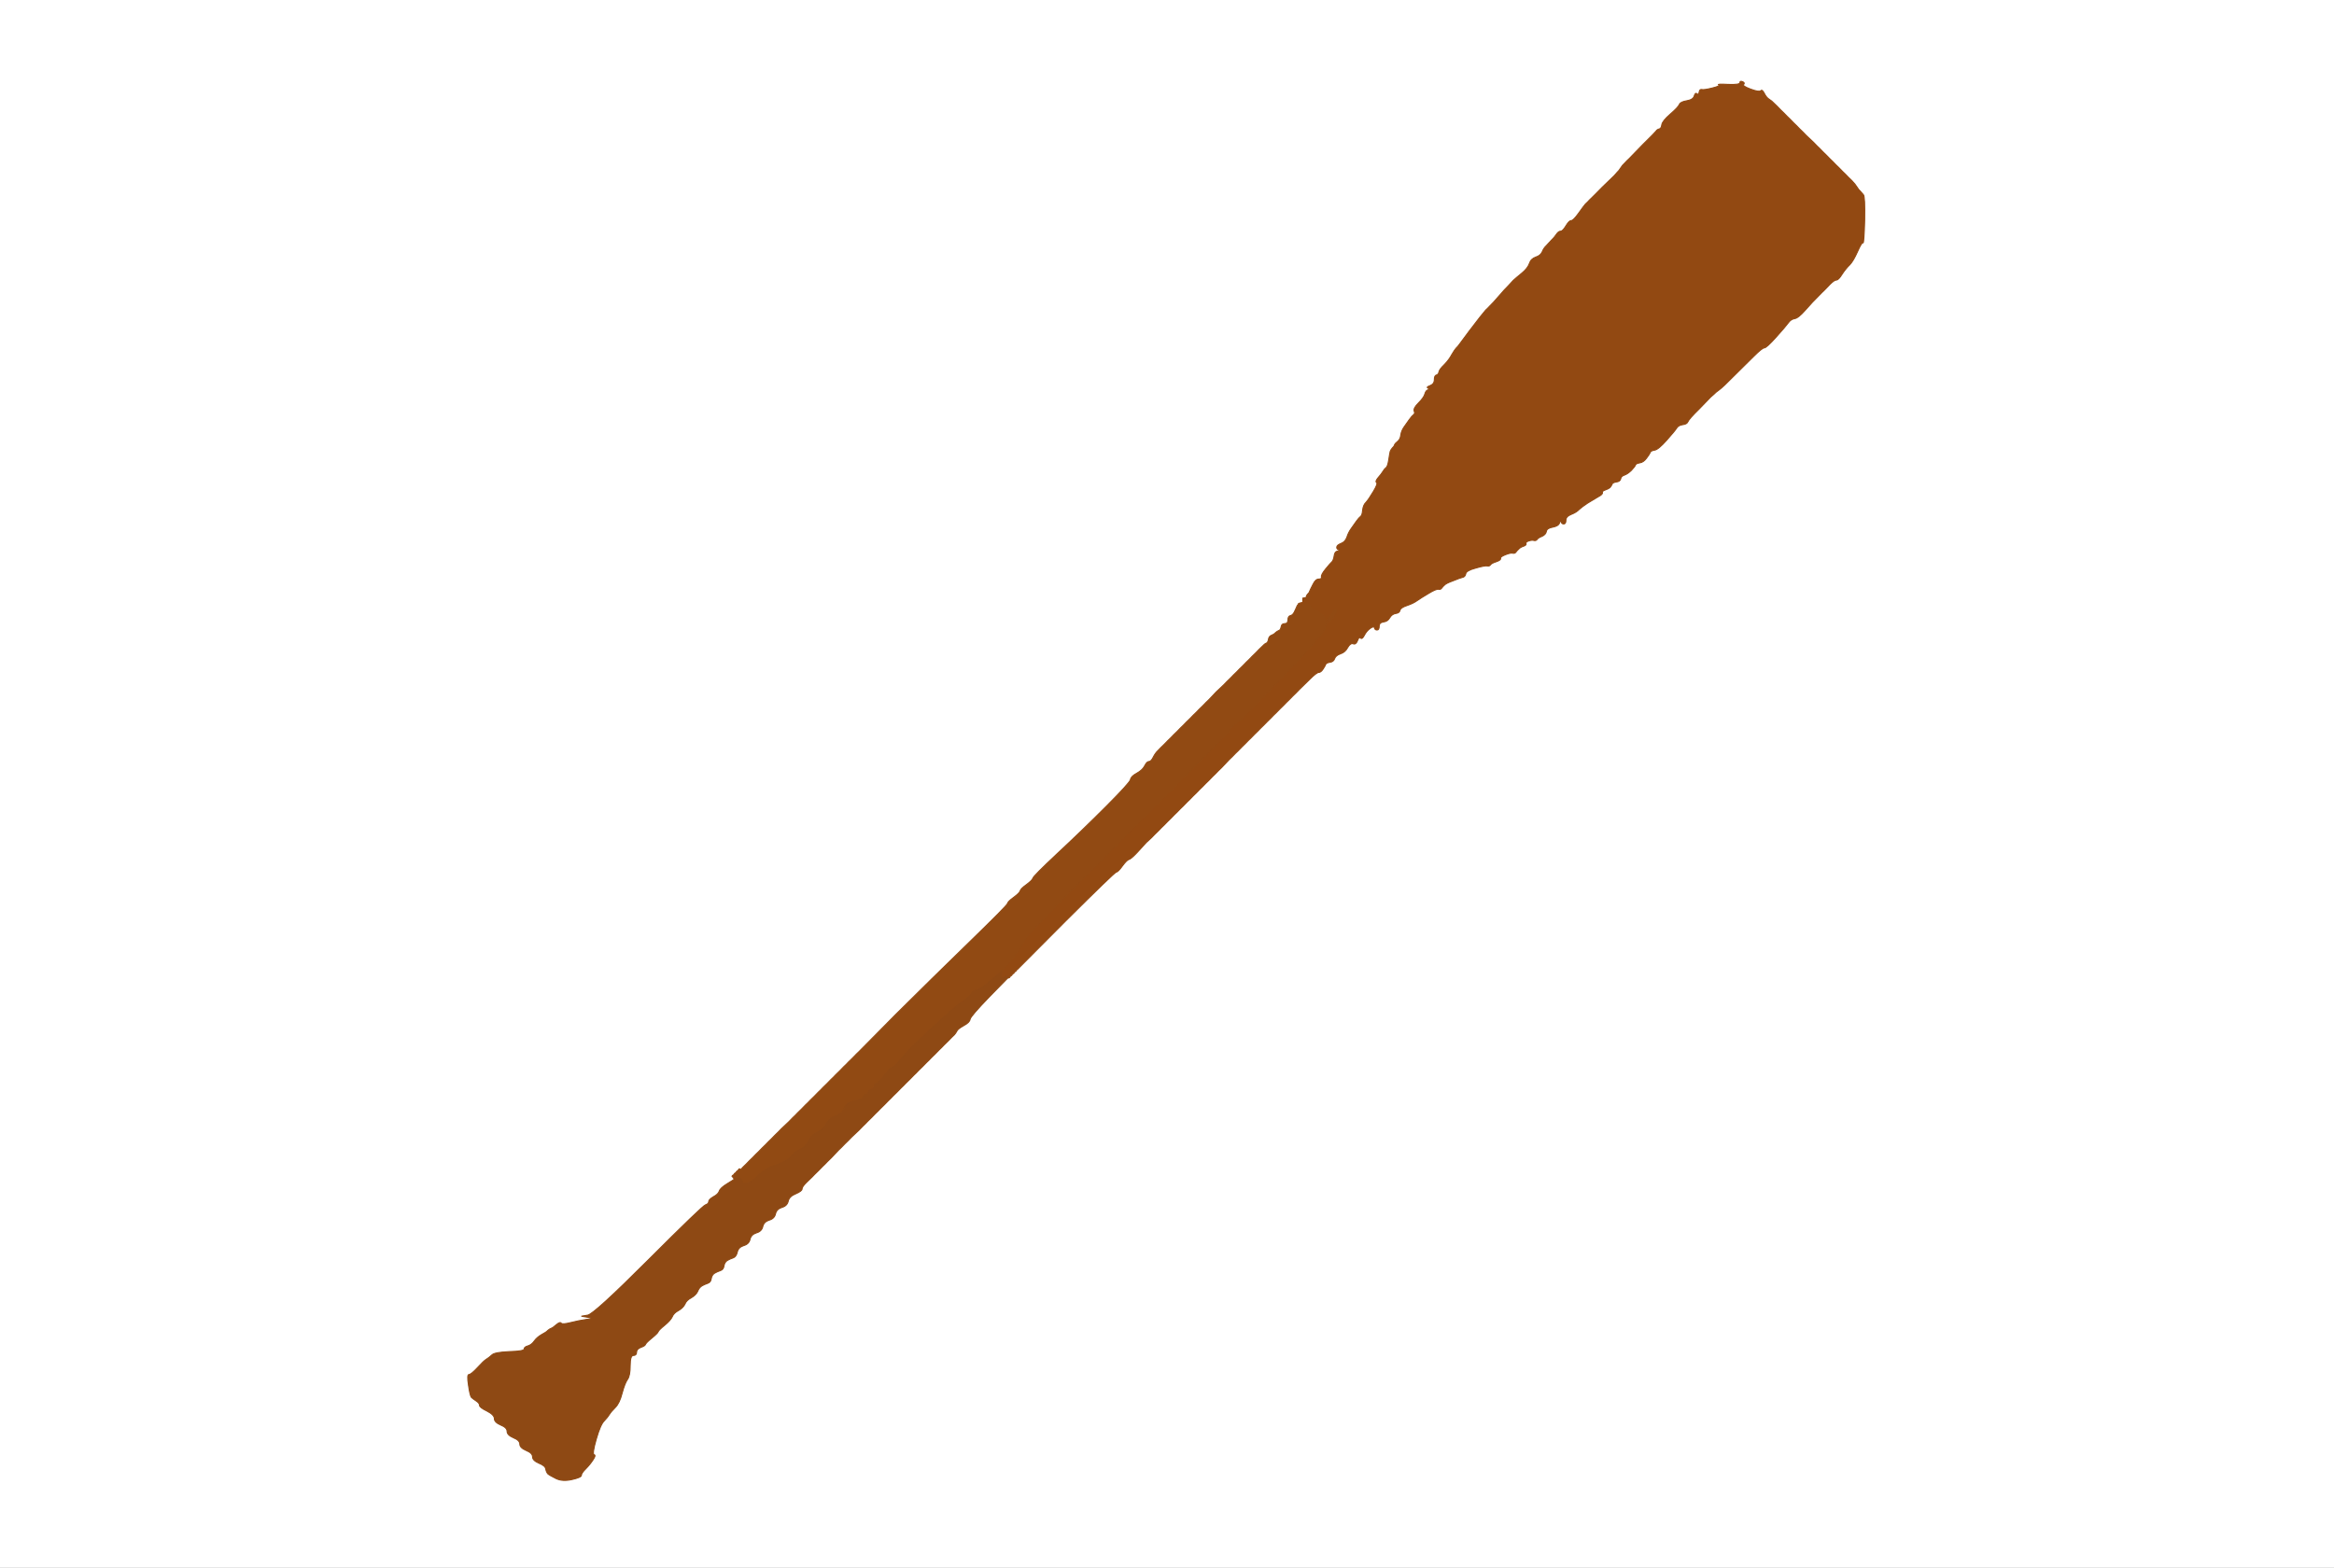
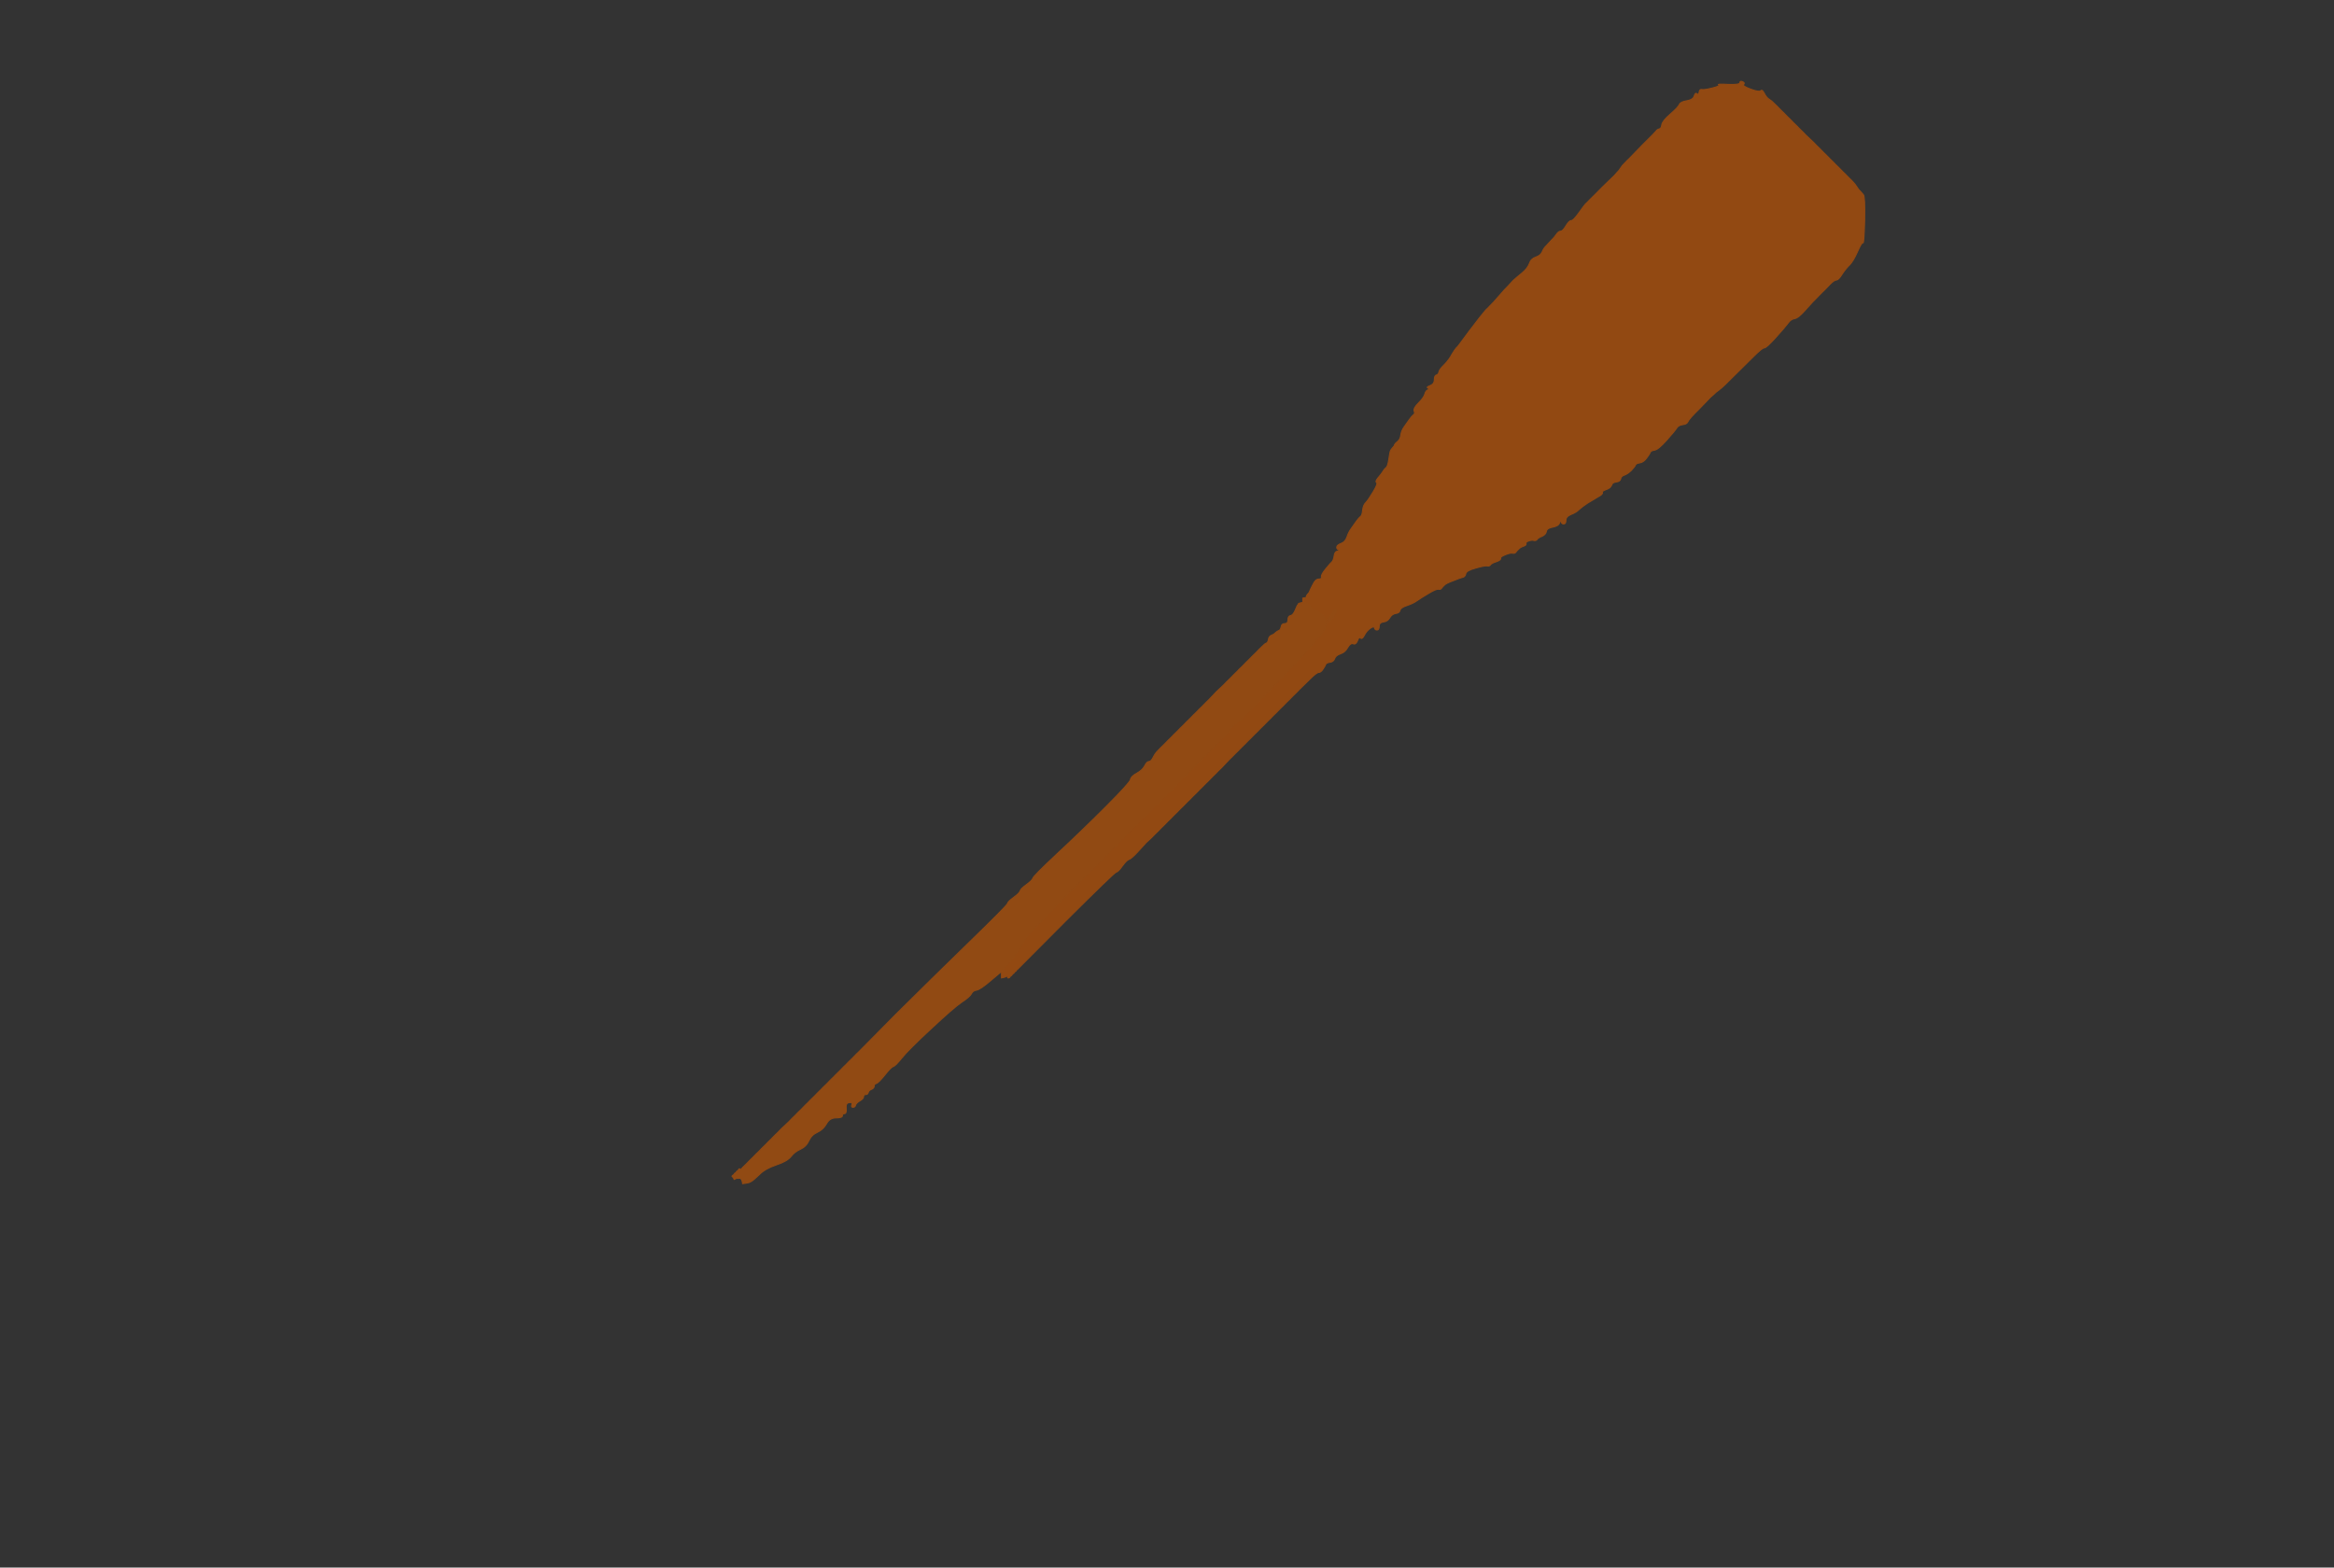
<svg xmlns="http://www.w3.org/2000/svg" width="1100" height="739">
  <rect width="100%" height="100%" fill="#333333" stroke="none" />
-   <path style="opacity:1;fill:#FFFFFF;fill-rule:evenodd;stroke:#FFFFFF;stroke-width:0.5px;stroke-linecap:butt;stroke-linejoin:miter;stroke-opacity:1;" d="M 0.0 369.5 L 0.0 0.0 L 550.0 0.0 L 1100.0 0.0 L 1100.0 369.5 L 1100.0 739.0 L 550.0 739.0 L 0.0 739.0 L 0.0 369.5 z  M 502.2 434.2 L 479.5 457.0 L 479.2 457.2 L 479.0 457.5 L 478.8 457.8 L 478.5 458.0 L 478.2 458.2 L 478.0 458.5 L 477.8 458.8 L 477.5 459.0 L 477.2 459.2 L 477.0 459.5 L 476.8 459.8 L 476.5 460.0 L 476.2 460.2 L 476.0 460.5 L 475.8 460.8 L 475.5 461.0 L 475.2 461.0 L 475.0 461.0 L 466.2 470.0 Q 457.5 479.0 457.2 480.5 Q 457.0 482.0 454.2 483.5 Q 451.5 485.0 451.0 486.0 Q 450.5 487.0 449.8 487.8 Q 449.0 488.5 446.8 490.8 Q 444.5 493.0 443.8 493.8 Q 443.0 494.5 440.8 496.8 Q 438.5 499.0 437.8 499.8 Q 437.0 500.5 434.8 502.8 Q 432.5 505.0 431.8 505.8 Q 431.0 506.5 428.8 508.8 Q 426.5 511.0 425.8 511.8 Q 425.0 512.5 422.8 514.8 Q 420.5 517.0 419.8 517.8 Q 419.0 518.5 416.8 520.8 Q 414.5 523.0 413.8 523.8 Q 413.0 524.5 410.8 526.8 Q 408.5 529.0 407.8 529.8 Q 407.0 530.5 404.8 532.8 Q 402.5 535.0 401.2 536.2 Q 400.0 537.5 398.2 539.2 Q 396.5 541.0 395.2 542.2 Q 394.0 543.5 391.8 545.8 Q 389.5 548.0 388.8 548.8 Q 388.0 549.5 385.8 551.8 Q 383.5 554.0 382.8 554.8 Q 382.0 555.5 380.0 557.5 Q 378.0 559.5 378.0 560.5 Q 378.0 561.5 375.0 562.8 Q 372.0 564.0 371.5 566.2 Q 371.0 568.5 368.5 569.2 Q 366.0 570.0 365.5 572.2 Q 365.0 574.5 362.5 575.2 Q 360.0 576.0 359.5 578.2 Q 359.0 580.5 356.5 581.2 Q 354.0 582.0 353.5 584.2 Q 353.0 586.5 350.5 587.2 Q 348.0 588.0 347.5 590.2 Q 347.0 592.5 345.5 593.0 Q 344.0 593.5 342.8 594.2 Q 341.5 595.0 341.2 596.8 Q 341.0 598.5 339.5 599.0 Q 338.0 599.5 336.8 600.2 Q 335.5 601.0 335.2 602.8 Q 335.0 604.5 333.5 605.0 Q 332.0 605.5 330.8 606.2 Q 329.5 607.0 328.8 608.8 Q 328.0 610.5 325.8 611.8 Q 323.5 613.0 322.8 614.8 Q 322.0 616.5 319.8 617.8 Q 317.5 619.0 316.8 620.8 Q 316.0 622.5 313.2 624.8 Q 310.5 627.0 310.2 627.8 Q 310.0 628.5 307.2 630.8 Q 304.5 633.0 304.2 633.8 Q 304.0 634.5 302.0 635.2 Q 300.0 636.0 300.0 637.5 Q 300.0 639.0 298.5 639.0 Q 297.0 639.0 297.0 643.8 Q 297.0 648.5 295.8 650.2 Q 294.5 652.0 293.2 656.8 Q 292.0 661.5 290.0 663.5 Q 288.0 665.5 287.2 666.8 Q 286.5 668.0 284.8 669.8 Q 283.0 671.5 281.0 678.5 Q 279.0 685.5 280.0 685.8 Q 281.0 686.0 279.5 688.2 Q 278.0 690.5 276.0 692.5 Q 274.0 694.5 274.0 695.5 Q 274.0 696.5 269.5 697.5 Q 265.0 698.5 262.0 697.0 Q 259.0 695.5 258.2 694.8 Q 257.5 694.0 257.2 692.5 Q 257.0 691.0 254.0 689.8 Q 251.0 688.5 251.0 686.8 Q 251.0 685.0 248.0 683.8 Q 245.0 682.5 245.0 680.8 Q 245.0 679.0 242.0 677.8 Q 239.0 676.5 239.0 674.8 Q 239.0 673.0 236.0 671.8 Q 233.0 670.5 233.0 668.8 Q 233.0 667.0 229.5 665.2 Q 226.0 663.5 226.0 662.5 Q 226.0 661.5 224.5 660.5 Q 223.0 659.5 222.2 658.8 Q 221.5 658.0 220.8 653.0 Q 220.0 648.0 221.0 648.0 Q 222.0 648.0 225.0 644.8 Q 228.0 641.5 229.2 640.8 Q 230.5 640.0 231.8 638.8 Q 233.0 637.5 240.0 637.2 Q 247.0 637.0 247.0 636.0 Q 247.0 635.0 248.8 634.5 Q 250.5 634.0 251.8 632.2 Q 253.0 630.5 255.2 629.2 Q 257.5 628.0 258.2 627.2 Q 259.0 626.5 259.8 626.2 Q 260.5 626.0 262.2 624.5 Q 264.0 623.0 264.5 623.8 Q 265.0 624.5 269.0 623.5 Q 273.0 622.5 276.5 622.0 L 280.0 621.5 L 277.0 621.0 L 274.0 620.5 L 277.0 620.0 Q 280.0 619.5 305.5 594.0 Q 331.0 568.5 332.5 568.0 Q 334.0 567.5 334.0 566.5 Q 334.0 565.5 336.2 564.2 Q 338.5 563.0 339.0 561.5 Q 339.5 560.0 342.8 558.0 L 346.0 556.0 L 345.8 555.5 L 345.5 555.0 L 345.2 554.8 L 345.0 554.5 L 345.2 554.2 L 345.5 554.0 L 345.8 553.8 L 346.0 553.5 L 346.2 553.2 L 346.5 553.0 L 346.8 552.8 L 347.0 552.5 L 347.2 552.2 L 347.5 552.0 L 347.8 551.8 L 348.0 551.5 L 348.2 551.2 L 348.5 551.0 L 348.8 551.2 L 349.0 551.5 L 350.2 550.2 Q 351.5 549.0 353.2 547.2 Q 355.0 545.5 356.2 544.2 Q 357.5 543.0 359.2 541.2 Q 361.0 539.5 362.2 538.2 Q 363.5 537.0 365.2 535.2 Q 367.0 533.5 368.2 532.2 Q 369.5 531.0 371.8 528.8 Q 374.0 526.5 374.8 525.8 Q 375.5 525.0 377.8 522.8 Q 380.0 520.5 380.8 519.8 Q 381.5 519.0 383.8 516.8 Q 386.0 514.5 386.8 513.8 Q 387.5 513.0 389.8 510.8 Q 392.0 508.5 392.8 507.8 Q 393.5 507.0 395.8 504.8 Q 398.0 502.5 398.8 501.8 Q 399.5 501.0 401.8 498.8 Q 404.0 496.5 404.8 495.8 Q 405.5 495.0 422.2 478.2 Q 439.0 461.5 456.8 444.2 Q 474.5 427.0 474.8 426.0 Q 475.0 425.0 477.8 423.0 Q 480.5 421.0 480.8 420.0 Q 481.0 419.0 483.8 417.0 Q 486.5 415.0 486.8 414.0 Q 487.0 413.0 498.2 402.5 Q 509.5 392.0 521.0 380.5 Q 532.5 369.0 532.8 367.5 Q 533.0 366.0 535.8 364.5 Q 538.5 363.0 539.5 361.0 Q 540.5 359.0 541.5 359.0 Q 542.5 359.0 543.5 357.0 Q 544.5 355.0 545.8 353.8 Q 547.0 352.5 548.8 350.8 Q 550.5 349.0 551.8 347.8 Q 553.0 346.5 554.8 344.8 Q 556.5 343.0 557.8 341.8 Q 559.0 340.5 560.8 338.8 Q 562.5 337.0 563.8 335.8 Q 565.0 334.5 566.8 332.8 Q 568.5 331.0 569.8 329.8 Q 571.0 328.5 573.2 326.2 Q 575.5 324.0 576.8 322.8 Q 578.0 321.5 579.8 319.8 Q 581.5 318.0 582.8 316.8 Q 584.0 315.5 585.8 313.8 Q 587.5 312.0 588.8 310.8 Q 590.0 309.5 591.8 307.8 Q 593.5 306.0 594.8 304.8 Q 596.0 303.5 596.8 303.2 Q 597.5 303.0 597.8 301.5 Q 598.0 300.0 599.2 299.5 Q 600.5 299.0 601.2 298.2 Q 602.0 297.5 602.8 297.2 Q 603.5 297.0 603.8 295.5 Q 604.0 294.0 605.5 294.0 Q 607.0 294.0 607.0 292.2 Q 607.0 290.5 608.2 290.2 Q 609.5 290.0 609.8 288.5 Q 610.0 287.0 611.0 286.8 Q 612.0 286.5 612.0 286.2 L 612.0 286.0 L 611.5 285.8 Q 611.0 285.5 611.5 285.2 L 612.0 285.0 L 612.0 284.8 L 612.0 284.5 L 612.5 284.5 Q 613.0 284.5 613.5 284.8 L 614.0 285.0 L 614.0 284.8 Q 614.0 284.5 614.5 284.2 L 615.0 284.0 L 614.8 283.5 Q 614.5 283.0 615.0 282.0 Q 615.5 281.0 616.2 280.2 Q 617.0 279.5 617.2 278.8 Q 617.5 278.0 618.8 275.5 Q 620.0 273.0 621.5 273.0 Q 623.0 273.0 622.8 272.0 Q 622.5 271.0 624.8 268.2 Q 627.0 265.5 627.8 264.8 Q 628.5 264.0 628.8 262.0 Q 629.0 260.0 630.5 259.8 Q 632.0 259.5 631.0 259.2 Q 630.0 259.0 630.0 258.0 Q 630.0 257.0 632.0 256.2 Q 634.0 255.5 634.8 253.2 Q 635.5 251.0 636.8 249.2 Q 638.0 247.5 639.2 245.8 Q 640.5 244.0 641.2 243.5 Q 642.0 243.0 642.2 240.5 Q 642.5 238.0 643.8 236.8 Q 645.0 235.5 647.2 231.8 Q 649.5 228.0 648.8 227.5 Q 648.0 227.0 649.5 225.2 Q 651.0 223.5 651.8 222.2 Q 652.5 221.0 653.2 220.5 Q 654.0 220.0 654.5 216.8 Q 655.0 213.5 655.2 212.8 Q 655.5 212.0 656.2 211.2 Q 657.0 210.5 657.2 209.8 Q 657.5 209.0 658.8 208.0 Q 660.0 207.0 660.2 205.0 Q 660.5 203.0 661.8 201.2 Q 663.0 199.5 664.2 197.8 Q 665.5 196.0 666.2 195.5 Q 667.0 195.0 666.5 193.8 Q 666.0 192.5 668.5 190.0 Q 671.0 187.5 671.5 185.8 Q 672.0 184.0 673.0 183.8 Q 674.0 183.5 673.0 183.0 Q 672.0 182.5 674.0 181.8 Q 676.0 181.0 676.0 179.0 Q 676.0 177.0 677.0 176.8 Q 678.0 176.5 678.2 175.2 Q 678.5 174.0 680.8 171.8 Q 683.0 169.5 684.2 167.2 Q 685.5 165.0 686.2 164.2 Q 687.0 163.5 688.2 161.8 Q 689.5 160.0 692.5 156.0 Q 695.5 152.0 697.5 149.5 Q 699.5 147.0 700.2 146.2 Q 701.0 145.5 702.2 144.2 Q 703.5 143.0 706.5 139.5 Q 709.5 136.0 710.8 134.8 Q 712.0 133.5 713.2 132.2 Q 714.5 131.0 717.2 128.8 Q 720.0 126.5 720.8 124.2 Q 721.5 122.0 723.8 121.2 Q 726.0 120.5 726.8 118.8 Q 727.5 117.0 728.8 115.8 Q 730.0 114.5 731.2 113.2 Q 732.5 112.0 733.5 110.5 Q 734.5 109.0 735.5 109.0 Q 736.5 109.0 738.0 106.5 Q 739.5 104.0 740.5 104.0 Q 741.5 104.0 744.0 100.5 Q 746.5 97.0 747.2 96.2 Q 748.0 95.5 749.2 94.2 Q 750.5 93.0 755.2 88.2 Q 760.0 83.5 760.8 82.8 Q 761.5 82.0 762.2 81.2 Q 763.0 80.5 763.8 79.2 Q 764.5 78.0 765.8 76.8 Q 767.0 75.5 767.8 74.8 Q 768.5 74.0 774.2 68.2 Q 780.0 62.5 780.5 61.8 Q 781.0 61.0 782.0 60.8 Q 783.0 60.5 783.2 58.8 Q 783.5 57.0 787.2 53.8 Q 791.0 50.5 791.5 49.2 Q 792.0 48.0 795.0 47.5 Q 798.0 47.0 798.5 45.2 Q 799.0 43.5 799.8 44.2 Q 800.5 45.0 800.8 43.5 Q 801.0 42.0 802.0 42.2 Q 803.0 42.5 807.0 41.5 Q 811.0 40.5 810.0 40.0 Q 809.0 39.5 814.5 39.8 Q 820.0 40.0 820.0 39.0 Q 820.0 38.0 821.2 38.5 Q 822.5 39.0 821.8 39.8 Q 821.0 40.5 825.0 42.0 Q 829.0 43.5 829.8 42.8 Q 830.5 42.0 831.5 44.0 Q 832.5 46.0 833.8 46.8 Q 835.0 47.5 836.2 48.8 Q 837.5 50.0 839.2 51.8 Q 841.0 53.5 842.2 54.8 Q 843.5 56.0 845.2 57.8 Q 847.0 59.5 848.2 60.8 Q 849.5 62.0 851.2 63.8 Q 853.0 65.5 854.8 67.2 Q 856.5 69.0 857.8 70.2 Q 859.0 71.5 860.8 73.2 Q 862.5 75.0 863.8 76.2 Q 865.0 77.5 866.8 79.2 Q 868.5 81.0 869.8 82.2 Q 871.0 83.5 872.8 85.2 Q 874.5 87.0 875.2 88.2 Q 876.0 89.5 876.8 90.2 Q 877.5 91.0 878.2 91.8 Q 879.0 92.5 878.8 103.8 Q 878.5 115.0 878.0 114.5 Q 877.5 114.0 875.5 118.5 Q 873.5 123.0 871.8 124.8 Q 870.0 126.5 868.2 129.2 Q 866.5 132.0 865.5 132.0 Q 864.5 132.0 862.5 134.0 Q 860.5 136.0 859.8 136.8 Q 859.0 137.5 856.8 139.8 Q 854.5 142.0 851.0 146.0 Q 847.5 150.0 845.8 150.2 Q 844.0 150.5 842.8 152.2 Q 841.5 154.0 837.0 159.0 Q 832.5 164.0 831.5 164.0 Q 830.5 164.0 826.5 168.0 Q 822.5 172.0 817.2 177.2 Q 812.0 182.5 810.2 183.8 Q 808.5 185.0 807.8 185.8 Q 807.0 186.5 806.2 187.2 Q 805.5 188.0 800.8 192.8 Q 796.0 197.5 795.5 198.8 Q 795.0 200.0 793.0 200.2 Q 791.0 200.5 790.2 201.8 Q 789.5 203.0 785.5 207.5 Q 781.5 212.0 779.8 212.2 Q 778.0 212.5 777.8 213.2 Q 777.5 214.0 776.0 216.0 Q 774.5 218.0 772.8 218.2 Q 771.0 218.5 770.8 219.2 Q 770.5 220.0 768.8 221.8 Q 767.0 223.5 765.5 224.0 Q 764.0 224.5 763.8 225.8 Q 763.5 227.0 761.8 227.2 Q 760.0 227.5 759.8 228.2 Q 759.5 229.0 758.8 229.8 Q 758.0 230.5 756.5 231.0 Q 755.0 231.5 755.2 232.2 Q 755.5 233.0 753.2 234.2 Q 751.0 235.5 748.2 237.2 Q 745.5 239.0 744.2 240.2 Q 743.0 241.5 740.5 242.5 Q 738.0 243.5 738.0 245.2 Q 738.0 247.0 737.0 247.0 Q 736.0 247.0 735.8 246.0 Q 735.5 245.0 735.0 246.5 Q 734.5 248.0 731.8 248.5 Q 729.0 249.0 728.8 250.5 Q 728.5 252.0 726.8 252.8 Q 725.0 253.5 724.5 254.2 Q 724.0 255.0 723.0 254.8 Q 722.0 254.5 720.5 255.0 Q 719.0 255.5 719.2 256.2 Q 719.5 257.0 718.0 257.5 Q 716.5 258.0 715.8 258.8 Q 715.0 259.5 714.5 260.2 Q 714.0 261.0 713.0 260.8 Q 712.0 260.5 709.5 261.5 Q 707.0 262.5 707.2 263.2 Q 707.5 264.0 705.2 264.8 Q 703.0 265.5 702.5 266.2 Q 702.0 267.0 701.0 266.8 Q 700.0 266.5 695.5 267.8 Q 691.0 269.0 690.8 270.5 Q 690.5 272.0 689.2 272.2 Q 688.0 272.5 684.8 273.8 Q 681.5 275.0 680.8 275.8 Q 680.0 276.5 679.5 277.2 Q 679.0 278.0 678.0 277.8 Q 677.0 277.5 673.2 279.8 Q 669.5 282.0 667.8 283.2 Q 666.0 284.5 663.0 285.5 Q 660.0 286.5 659.8 287.8 Q 659.5 289.0 657.8 289.2 Q 656.0 289.5 655.0 291.2 Q 654.0 293.0 652.0 293.2 Q 650.0 293.5 650.0 295.2 Q 650.0 297.0 649.0 297.0 Q 648.0 297.0 647.8 296.0 Q 647.5 295.0 645.8 296.2 Q 644.0 297.5 643.0 299.5 Q 642.0 301.5 641.2 300.8 Q 640.5 300.0 639.8 302.0 Q 639.0 304.0 637.8 303.5 Q 636.5 303.0 635.2 305.2 Q 634.0 307.5 631.8 308.2 Q 629.5 309.0 629.0 310.5 Q 628.5 312.0 626.8 312.2 Q 625.0 312.5 624.8 313.2 Q 624.5 314.0 623.5 315.5 Q 622.5 317.0 621.5 317.0 Q 620.5 317.0 617.0 320.5 Q 613.5 324.0 612.2 325.2 Q 611.0 326.5 609.2 328.2 Q 607.5 330.0 606.2 331.2 Q 605.0 332.5 603.2 334.2 Q 601.5 336.0 600.2 337.2 Q 599.0 338.5 597.2 340.2 Q 595.5 342.0 594.2 343.2 Q 593.0 344.5 591.2 346.2 Q 589.5 348.0 588.2 349.2 Q 587.0 350.5 585.2 352.2 Q 583.5 354.0 582.2 355.2 Q 581.0 356.5 579.2 358.2 Q 577.5 360.0 575.8 361.8 Q 574.0 363.5 572.8 364.8 Q 571.5 366.0 569.8 367.8 Q 568.0 369.5 566.8 370.8 Q 565.5 372.0 563.8 373.8 Q 562.0 375.5 560.8 376.8 Q 559.5 378.0 557.8 379.8 Q 556.0 381.5 554.8 382.8 Q 553.5 384.0 551.8 385.8 Q 550.0 387.5 548.8 388.8 Q 547.5 390.0 545.8 391.8 Q 544.0 393.5 542.8 394.8 Q 541.5 396.0 540.2 397.2 Q 539.0 398.5 536.0 401.8 Q 533.0 405.0 532.0 405.2 Q 531.0 405.5 529.0 408.2 Q 527.0 411.0 526.0 411.2 Q 525.0 411.5 502.2 434.2 z  " />
  <path style="opacity:1;fill:#924912;fill-rule:evenodd;stroke:#924912;stroke-width:0.5px;stroke-linecap:butt;stroke-linejoin:miter;stroke-opacity:1;" d="M 502.2 434.2 L 479.5 457.0 L 479.2 457.2 L 479.0 457.5 L 478.8 457.8 L 478.5 458.0 L 478.2 458.2 L 478.0 458.5 L 477.8 458.8 L 477.5 459.0 L 477.2 459.2 L 477.0 459.5 L 476.8 459.8 L 476.5 460.0 L 476.2 460.2 L 476.0 460.5 L 475.8 460.8 L 475.5 461.0 L 475.2 461.0 L 475.0 461.0 L 474.8 460.5 L 474.5 460.0 L 474.2 460.2 L 474.0 460.5 L 473.0 460.8 L 472.0 461.0 L 472.0 459.5 L 472.0 458.0 L 472.0 457.8 L 472.0 457.5 L 472.2 457.2 L 472.5 457.0 L 472.8 456.8 L 473.0 456.5 L 473.2 456.2 L 473.5 456.0 L 473.8 455.8 L 474.0 455.5 L 474.2 455.2 L 474.5 455.0 L 474.8 454.8 L 475.0 454.5 L 475.2 454.2 L 475.5 454.0 L 478.5 450.0 Q 481.5 446.0 483.0 443.0 Q 484.5 440.0 532.0 392.5 Q 579.5 345.0 579.8 344.0 Q 580.0 343.0 583.8 340.0 Q 587.5 337.0 605.5 318.0 Q 623.5 299.0 624.2 296.8 Q 625.0 294.5 625.2 294.2 L 625.5 294.0 L 625.8 293.8 L 626.0 293.5 L 626.2 293.2 L 626.5 293.0 L 626.8 292.8 L 627.0 292.5 L 627.2 292.2 L 627.5 292.0 L 627.8 291.8 L 628.0 291.5 L 628.2 291.2 L 628.5 291.0 L 629.0 290.0 L 629.5 289.0 L 629.5 288.0 L 629.5 287.0 L 629.2 287.2 L 629.0 287.5 L 628.8 287.8 L 628.5 288.0 L 628.0 289.0 L 627.5 290.0 L 627.2 290.2 L 627.0 290.5 L 626.8 290.8 Q 626.5 291.0 625.5 292.0 L 624.5 293.0 L 624.2 292.8 Q 624.0 292.5 623.0 292.2 L 622.0 292.0 L 622.0 290.5 Q 622.0 289.0 621.2 288.5 Q 620.5 288.0 619.2 287.5 Q 618.0 287.0 617.5 285.8 Q 617.0 284.5 614.5 285.2 L 612.0 286.0 L 612.0 285.5 L 612.0 285.0 L 612.0 284.8 L 612.0 284.5 L 613.0 284.2 L 614.0 284.0 L 614.0 283.0 L 614.0 282.0 L 615.0 281.8 Q 616.0 281.5 615.8 281.2 Q 615.5 281.0 616.2 280.2 Q 617.0 279.5 617.2 278.8 Q 617.5 278.0 618.8 275.5 Q 620.0 273.0 621.5 273.0 Q 623.0 273.0 622.8 272.0 Q 622.5 271.0 624.8 268.2 Q 627.0 265.5 627.8 264.8 Q 628.5 264.0 628.8 262.0 Q 629.0 260.0 630.5 259.8 Q 632.0 259.5 631.0 259.2 Q 630.0 259.0 630.0 258.0 Q 630.0 257.0 632.0 256.2 Q 634.0 255.5 634.8 253.2 Q 635.5 251.0 636.8 249.2 Q 638.0 247.5 639.2 245.8 Q 640.5 244.0 641.2 243.5 Q 642.0 243.0 642.2 240.5 Q 642.5 238.0 643.8 236.8 Q 645.0 235.5 647.2 231.8 Q 649.5 228.0 648.8 227.5 Q 648.0 227.0 649.5 225.2 Q 651.0 223.5 651.8 222.2 Q 652.5 221.0 653.2 220.5 Q 654.0 220.0 654.5 216.8 Q 655.0 213.5 655.2 212.8 Q 655.5 212.0 656.2 211.2 Q 657.0 210.5 657.2 209.8 Q 657.5 209.0 658.8 208.0 Q 660.0 207.0 660.2 205.0 Q 660.5 203.0 661.8 201.2 Q 663.0 199.5 664.2 197.8 Q 665.5 196.0 666.2 195.5 Q 667.0 195.0 666.5 193.8 Q 666.0 192.5 668.5 190.0 Q 671.0 187.5 671.5 185.8 Q 672.0 184.0 673.0 183.8 Q 674.0 183.5 673.0 183.0 Q 672.0 182.5 674.0 181.8 Q 676.0 181.0 676.0 179.0 Q 676.0 177.0 677.0 176.8 Q 678.0 176.5 678.2 175.2 Q 678.5 174.0 680.8 171.8 Q 683.0 169.5 684.2 167.2 Q 685.5 165.0 686.2 164.2 Q 687.0 163.5 688.2 161.8 Q 689.5 160.0 692.5 156.0 Q 695.5 152.0 697.5 149.5 Q 699.5 147.0 700.2 146.2 Q 701.0 145.5 702.2 144.2 Q 703.5 143.0 706.5 139.5 Q 709.5 136.0 710.8 134.8 Q 712.0 133.5 713.2 132.2 Q 714.5 131.0 717.2 128.8 Q 720.0 126.5 720.8 124.2 Q 721.5 122.0 723.8 121.2 Q 726.0 120.5 726.8 118.8 Q 727.5 117.0 728.8 115.8 Q 730.0 114.5 731.2 113.2 Q 732.5 112.0 733.5 110.5 Q 734.5 109.0 735.5 109.0 Q 736.5 109.0 738.0 106.5 Q 739.5 104.0 740.5 104.0 Q 741.5 104.0 744.0 100.5 Q 746.5 97.0 747.2 96.2 Q 748.0 95.5 749.2 94.2 Q 750.5 93.0 755.2 88.2 Q 760.0 83.5 760.8 82.8 Q 761.5 82.0 762.2 81.2 Q 763.0 80.5 763.8 79.2 Q 764.5 78.0 765.8 76.8 Q 767.0 75.5 767.8 74.8 Q 768.5 74.0 774.2 68.2 Q 780.0 62.5 780.5 61.8 Q 781.0 61.0 782.0 60.8 Q 783.0 60.5 783.2 58.8 Q 783.5 57.0 787.2 53.8 Q 791.0 50.5 791.5 49.2 Q 792.0 48.0 795.0 47.5 Q 798.0 47.0 798.5 45.2 Q 799.0 43.5 799.8 44.2 Q 800.5 45.0 800.8 43.5 Q 801.0 42.0 802.0 42.2 Q 803.0 42.5 807.0 41.5 Q 811.0 40.5 810.0 40.0 Q 809.0 39.5 814.5 39.8 Q 820.0 40.0 820.0 39.0 Q 820.0 38.0 821.2 38.5 Q 822.5 39.0 821.8 39.8 Q 821.0 40.5 825.0 42.0 Q 829.0 43.5 829.8 42.8 Q 830.5 42.0 831.5 44.0 Q 832.5 46.0 833.8 46.8 Q 835.0 47.5 836.2 48.8 Q 837.5 50.0 839.2 51.8 Q 841.0 53.5 842.2 54.8 Q 843.5 56.0 845.2 57.8 Q 847.0 59.5 848.2 60.8 Q 849.5 62.0 851.2 63.8 Q 853.0 65.5 854.8 67.2 Q 856.5 69.0 857.8 70.2 Q 859.0 71.5 860.8 73.2 Q 862.5 75.0 863.8 76.2 Q 865.0 77.5 866.8 79.2 Q 868.5 81.0 869.8 82.2 Q 871.0 83.5 872.8 85.2 Q 874.5 87.0 875.2 88.2 Q 876.0 89.5 876.8 90.2 Q 877.5 91.0 878.2 91.8 Q 879.0 92.5 878.8 103.8 Q 878.5 115.0 878.0 114.5 Q 877.5 114.0 875.5 118.5 Q 873.5 123.0 871.8 124.8 Q 870.0 126.5 868.2 129.2 Q 866.5 132.0 865.5 132.0 Q 864.5 132.0 862.5 134.0 Q 860.5 136.0 859.8 136.8 Q 859.0 137.5 856.8 139.8 Q 854.5 142.0 851.0 146.0 Q 847.5 150.0 845.8 150.2 Q 844.0 150.5 842.8 152.2 Q 841.5 154.0 837.0 159.0 Q 832.5 164.0 831.5 164.0 Q 830.5 164.0 826.5 168.0 Q 822.5 172.0 817.2 177.2 Q 812.0 182.5 810.2 183.8 Q 808.5 185.0 807.8 185.8 Q 807.0 186.5 806.2 187.2 Q 805.5 188.0 800.8 192.8 Q 796.0 197.5 795.5 198.8 Q 795.0 200.0 793.0 200.2 Q 791.0 200.5 790.2 201.8 Q 789.5 203.0 785.5 207.5 Q 781.5 212.0 779.8 212.2 Q 778.0 212.5 777.8 213.2 Q 777.5 214.0 776.0 216.0 Q 774.5 218.0 772.8 218.2 Q 771.0 218.5 770.8 219.2 Q 770.5 220.0 768.8 221.8 Q 767.0 223.5 765.5 224.0 Q 764.0 224.5 763.8 225.8 Q 763.5 227.0 761.8 227.2 Q 760.0 227.5 759.8 228.2 Q 759.5 229.0 758.8 229.8 Q 758.0 230.5 756.5 231.0 Q 755.0 231.5 755.2 232.2 Q 755.5 233.0 753.2 234.2 Q 751.0 235.5 748.2 237.2 Q 745.5 239.0 744.2 240.2 Q 743.0 241.5 740.5 242.5 Q 738.0 243.5 738.0 245.2 Q 738.0 247.0 737.0 247.0 Q 736.0 247.0 735.8 246.0 Q 735.5 245.0 735.0 246.5 Q 734.5 248.0 731.8 248.5 Q 729.0 249.0 728.8 250.5 Q 728.5 252.0 726.8 252.8 Q 725.0 253.5 724.5 254.2 Q 724.0 255.0 723.0 254.8 Q 722.0 254.5 720.5 255.0 Q 719.0 255.5 719.2 256.2 Q 719.5 257.0 718.0 257.5 Q 716.5 258.0 715.8 258.8 Q 715.0 259.5 714.5 260.2 Q 714.0 261.0 713.0 260.8 Q 712.0 260.5 709.5 261.5 Q 707.0 262.5 707.2 263.2 Q 707.5 264.0 705.2 264.8 Q 703.0 265.5 702.5 266.2 Q 702.0 267.0 701.0 266.8 Q 700.0 266.5 695.5 267.8 Q 691.0 269.0 690.8 270.5 Q 690.5 272.0 689.2 272.2 Q 688.0 272.5 684.8 273.8 Q 681.5 275.0 680.8 275.8 Q 680.0 276.5 679.5 277.2 Q 679.0 278.0 678.0 277.8 Q 677.0 277.5 673.2 279.8 Q 669.5 282.0 667.8 283.2 Q 666.0 284.5 663.0 285.5 Q 660.0 286.5 659.8 287.8 Q 659.5 289.0 657.8 289.2 Q 656.0 289.5 655.0 291.2 Q 654.0 293.0 652.0 293.2 Q 650.0 293.5 650.0 295.2 Q 650.0 297.0 649.0 297.0 Q 648.0 297.0 647.8 296.0 Q 647.5 295.0 645.8 296.2 Q 644.0 297.5 643.0 299.5 Q 642.0 301.5 641.2 300.8 Q 640.5 300.0 639.8 302.0 Q 639.0 304.0 637.8 303.5 Q 636.5 303.0 635.2 305.2 Q 634.0 307.5 631.8 308.2 Q 629.5 309.0 629.0 310.5 Q 628.5 312.0 626.8 312.2 Q 625.0 312.5 624.8 313.2 Q 624.5 314.0 623.5 315.5 Q 622.5 317.0 621.5 317.0 Q 620.5 317.0 617.0 320.5 Q 613.5 324.0 612.2 325.2 Q 611.0 326.5 609.2 328.2 Q 607.5 330.0 606.2 331.2 Q 605.0 332.5 603.2 334.2 Q 601.5 336.0 600.2 337.2 Q 599.0 338.5 597.2 340.2 Q 595.5 342.0 594.2 343.2 Q 593.0 344.5 591.2 346.2 Q 589.5 348.0 588.2 349.2 Q 587.0 350.5 585.2 352.2 Q 583.5 354.0 582.2 355.2 Q 581.0 356.5 579.2 358.2 Q 577.5 360.0 575.8 361.8 Q 574.0 363.5 572.8 364.8 Q 571.5 366.0 569.8 367.8 Q 568.0 369.5 566.8 370.8 Q 565.5 372.0 563.8 373.8 Q 562.0 375.5 560.8 376.8 Q 559.5 378.0 557.8 379.8 Q 556.0 381.5 554.8 382.8 Q 553.5 384.0 551.8 385.8 Q 550.0 387.5 548.8 388.8 Q 547.5 390.0 545.8 391.8 Q 544.0 393.5 542.8 394.8 Q 541.5 396.0 540.2 397.2 Q 539.0 398.5 536.0 401.8 Q 533.0 405.0 532.0 405.2 Q 531.0 405.5 529.0 408.2 Q 527.0 411.0 526.0 411.2 Q 525.0 411.5 502.2 434.2 z  " />
  <path style="opacity:1;fill:#914A13;fill-rule:evenodd;stroke:#914A13;stroke-width:0.5px;stroke-linecap:butt;stroke-linejoin:miter;stroke-opacity:1;" d="M 614.8 284.5 L 615.0 284.0 L 616.2 284.5 Q 617.5 285.0 617.8 286.0 Q 618.0 287.0 619.2 287.5 Q 620.5 288.0 622.2 289.0 Q 624.0 290.0 624.2 291.5 L 624.5 293.0 L 625.5 292.0 Q 626.5 291.0 626.8 290.8 L 627.0 290.5 L 627.2 290.2 L 627.5 290.0 L 628.0 289.0 L 628.5 288.0 L 628.8 287.8 L 629.0 287.5 L 629.2 287.2 L 629.5 287.0 L 629.5 288.0 L 629.5 289.0 L 629.0 290.0 L 628.5 291.0 L 628.2 291.2 L 628.0 291.5 L 627.8 291.8 L 627.5 292.0 L 627.2 292.2 L 627.0 292.5 L 626.8 292.8 L 626.5 293.0 L 626.2 293.2 L 626.0 293.5 L 625.8 293.8 L 625.5 294.0 L 625.2 294.2 Q 625.0 294.5 624.2 296.8 Q 623.5 299.0 605.5 318.0 Q 587.5 337.0 583.8 340.0 Q 580.0 343.0 579.8 344.0 Q 579.5 345.0 532.0 392.5 Q 484.5 440.0 483.0 443.0 Q 481.5 446.0 478.5 450.0 L 475.5 454.0 L 475.2 454.2 L 475.0 454.5 L 474.8 454.8 L 474.5 455.0 L 474.2 455.2 L 474.0 455.5 L 473.8 455.8 L 473.5 456.0 L 473.2 456.2 L 473.0 456.5 L 472.8 456.8 L 472.5 457.0 L 472.2 457.2 L 472.0 457.5 L 472.0 457.8 L 472.0 458.0 L 467.0 462.2 Q 462.0 466.5 460.2 466.8 Q 458.5 467.0 457.8 468.5 Q 457.0 470.0 453.2 472.5 Q 449.5 475.0 438.8 485.0 Q 428.0 495.0 425.0 498.8 Q 422.0 502.5 421.0 502.8 Q 420.0 503.0 417.0 506.8 Q 414.0 510.5 413.0 510.8 Q 412.0 511.0 412.0 512.0 Q 412.0 513.0 410.8 513.5 Q 409.5 514.0 409.2 515.0 Q 409.0 516.0 408.0 516.0 Q 407.0 516.0 407.0 517.0 Q 407.0 518.0 405.2 519.0 Q 403.5 520.0 403.2 521.0 Q 403.0 522.0 402.0 522.0 Q 401.0 522.0 401.5 520.8 Q 402.0 519.5 400.2 519.8 Q 398.5 520.0 398.8 522.5 Q 399.0 525.0 398.0 525.0 Q 397.0 525.0 397.0 526.0 Q 397.0 527.0 394.0 527.0 Q 391.0 527.0 389.5 529.8 Q 388.0 532.5 385.2 533.8 Q 382.5 535.0 381.2 537.8 Q 380.0 540.5 377.2 541.8 Q 374.5 543.0 372.8 545.2 Q 371.0 547.5 365.8 549.2 Q 360.5 551.0 357.8 553.8 Q 355.0 556.5 354.0 557.0 L 353.0 557.5 L 351.5 557.8 L 350.0 558.0 L 349.8 557.0 L 349.5 556.0 L 349.2 555.8 L 349.0 555.5 L 348.0 555.5 L 347.0 555.5 L 346.5 555.8 L 346.0 556.0 L 345.8 555.5 L 345.5 555.0 L 345.2 554.8 L 345.0 554.5 L 345.2 554.2 L 345.5 554.0 L 345.8 553.8 L 346.0 553.5 L 346.2 553.2 L 346.5 553.0 L 346.8 552.8 L 347.0 552.5 L 347.2 552.2 L 347.5 552.0 L 347.8 551.8 L 348.0 551.5 L 348.2 551.2 L 348.5 551.0 L 348.8 551.2 L 349.0 551.5 L 350.2 550.2 Q 351.5 549.0 353.2 547.2 Q 355.0 545.5 356.2 544.2 Q 357.5 543.0 359.2 541.2 Q 361.0 539.5 362.2 538.2 Q 363.5 537.0 365.2 535.2 Q 367.0 533.5 368.2 532.2 Q 369.5 531.0 371.8 528.8 Q 374.0 526.5 374.8 525.8 Q 375.5 525.0 377.8 522.8 Q 380.0 520.5 380.8 519.8 Q 381.5 519.0 383.8 516.8 Q 386.0 514.5 386.8 513.8 Q 387.5 513.0 389.8 510.8 Q 392.0 508.5 392.8 507.8 Q 393.5 507.0 395.8 504.8 Q 398.0 502.5 398.8 501.8 Q 399.5 501.0 401.8 498.8 Q 404.0 496.5 404.8 495.8 Q 405.5 495.0 422.2 478.2 Q 439.0 461.5 456.8 444.2 Q 474.5 427.0 474.8 426.0 Q 475.0 425.0 477.8 423.0 Q 480.5 421.0 480.8 420.0 Q 481.0 419.0 483.8 417.0 Q 486.5 415.0 486.8 414.0 Q 487.0 413.0 498.2 402.5 Q 509.5 392.0 521.0 380.5 Q 532.5 369.0 532.8 367.5 Q 533.0 366.0 535.8 364.5 Q 538.5 363.0 539.5 361.0 Q 540.5 359.0 541.5 359.0 Q 542.5 359.0 543.5 357.0 Q 544.5 355.0 545.8 353.8 Q 547.0 352.5 548.8 350.8 Q 550.5 349.0 551.8 347.8 Q 553.0 346.5 554.8 344.8 Q 556.5 343.0 557.8 341.8 Q 559.0 340.5 560.8 338.8 Q 562.5 337.0 563.8 335.8 Q 565.0 334.5 566.8 332.8 Q 568.5 331.0 569.8 329.8 Q 571.0 328.5 573.2 326.2 Q 575.5 324.0 576.8 322.8 Q 578.0 321.5 579.8 319.8 Q 581.5 318.0 582.8 316.8 Q 584.0 315.5 585.8 313.8 Q 587.5 312.0 588.8 310.8 Q 590.0 309.5 591.8 307.8 Q 593.5 306.0 594.8 304.8 Q 596.0 303.5 596.8 303.2 Q 597.5 303.0 597.8 301.5 Q 598.0 300.0 599.2 299.5 Q 600.5 299.0 601.2 298.2 Q 602.0 297.5 602.8 297.2 Q 603.5 297.0 603.8 295.5 Q 604.0 294.0 605.5 294.0 Q 607.0 294.0 607.0 292.2 Q 607.0 290.5 608.2 290.2 Q 609.5 290.0 610.5 287.5 Q 611.5 285.0 611.8 285.0 L 612.0 285.0 L 612.8 285.5 Q 613.5 286.0 613.8 285.5 L 614.0 285.0 L 614.2 285.0 Q 614.5 285.0 614.8 284.5 z  " />
-   <path style="opacity:1;fill:#8E4914;fill-rule:evenodd;stroke:#8E4914;stroke-width:0.5px;stroke-linecap:butt;stroke-linejoin:miter;stroke-opacity:1;" d="M 467.0 462.2 L 472.0 458.0 L 472.0 459.5 L 472.0 461.0 L 473.0 460.8 L 474.0 460.5 L 474.2 460.2 L 474.5 460.0 L 474.8 460.5 L 475.0 461.0 L 466.2 470.0 Q 457.5 479.0 457.2 480.5 Q 457.0 482.0 454.2 483.5 Q 451.5 485.0 451.0 486.0 Q 450.5 487.0 449.8 487.8 Q 449.0 488.5 446.8 490.8 Q 444.5 493.0 443.8 493.8 Q 443.0 494.5 440.8 496.8 Q 438.5 499.0 437.8 499.8 Q 437.0 500.5 434.8 502.8 Q 432.5 505.0 431.8 505.8 Q 431.0 506.5 428.8 508.8 Q 426.5 511.0 425.8 511.8 Q 425.0 512.5 422.8 514.8 Q 420.5 517.0 419.8 517.8 Q 419.0 518.5 416.8 520.8 Q 414.5 523.0 413.8 523.8 Q 413.0 524.5 410.8 526.8 Q 408.5 529.0 407.8 529.8 Q 407.0 530.5 404.8 532.8 Q 402.5 535.0 401.2 536.2 Q 400.0 537.5 398.2 539.2 Q 396.5 541.0 395.2 542.2 Q 394.0 543.5 391.8 545.8 Q 389.5 548.0 388.8 548.8 Q 388.0 549.5 385.8 551.8 Q 383.5 554.0 382.8 554.8 Q 382.0 555.5 380.0 557.5 Q 378.0 559.5 378.0 560.5 Q 378.0 561.5 375.0 562.8 Q 372.0 564.0 371.5 566.2 Q 371.0 568.5 368.5 569.2 Q 366.0 570.0 365.5 572.2 Q 365.0 574.5 362.5 575.2 Q 360.0 576.0 359.5 578.2 Q 359.0 580.5 356.5 581.2 Q 354.0 582.0 353.5 584.2 Q 353.0 586.5 350.5 587.2 Q 348.0 588.0 347.5 590.2 Q 347.0 592.5 345.5 593.0 Q 344.0 593.5 342.8 594.2 Q 341.5 595.0 341.2 596.8 Q 341.0 598.5 339.5 599.0 Q 338.0 599.5 336.8 600.2 Q 335.5 601.0 335.2 602.8 Q 335.0 604.5 333.5 605.0 Q 332.0 605.5 330.8 606.2 Q 329.5 607.0 328.8 608.8 Q 328.0 610.5 325.8 611.8 Q 323.5 613.0 322.8 614.8 Q 322.0 616.5 319.8 617.8 Q 317.5 619.0 316.8 620.8 Q 316.0 622.5 313.2 624.8 Q 310.5 627.0 310.2 627.8 Q 310.0 628.5 307.2 630.8 Q 304.5 633.0 304.2 633.8 Q 304.0 634.5 302.0 635.2 Q 300.0 636.0 300.0 637.5 Q 300.0 639.0 298.5 639.0 Q 297.0 639.0 297.0 643.8 Q 297.0 648.5 295.8 650.2 Q 294.5 652.0 293.2 656.8 Q 292.0 661.5 290.0 663.5 Q 288.0 665.5 287.2 666.8 Q 286.5 668.0 284.8 669.8 Q 283.0 671.5 281.0 678.5 Q 279.0 685.5 280.0 685.8 Q 281.0 686.0 279.5 688.2 Q 278.0 690.5 276.0 692.5 Q 274.0 694.5 274.0 695.5 Q 274.0 696.5 269.5 697.5 Q 265.0 698.5 262.0 697.0 Q 259.0 695.5 258.2 694.8 Q 257.5 694.0 257.2 692.5 Q 257.0 691.0 254.0 689.8 Q 251.0 688.5 251.0 686.8 Q 251.0 685.0 248.0 683.8 Q 245.0 682.5 245.0 680.8 Q 245.0 679.0 242.0 677.8 Q 239.0 676.5 239.0 674.8 Q 239.0 673.0 236.0 671.8 Q 233.0 670.5 233.0 668.8 Q 233.0 667.0 229.5 665.2 Q 226.0 663.5 226.0 662.5 Q 226.0 661.5 224.5 660.5 Q 223.0 659.5 222.2 658.8 Q 221.5 658.0 220.8 653.0 Q 220.0 648.0 221.0 648.0 Q 222.0 648.0 225.0 644.8 Q 228.0 641.5 229.2 640.8 Q 230.5 640.0 231.8 638.8 Q 233.0 637.5 240.0 637.2 Q 247.0 637.0 247.0 636.0 Q 247.0 635.0 248.8 634.5 Q 250.5 634.0 251.8 632.2 Q 253.0 630.5 255.2 629.2 Q 257.5 628.0 258.2 627.2 Q 259.0 626.5 259.8 626.2 Q 260.5 626.0 262.2 624.5 Q 264.0 623.0 264.5 623.8 Q 265.0 624.5 269.0 623.5 Q 273.0 622.5 276.5 622.0 L 280.0 621.5 L 277.0 621.0 L 274.0 620.5 L 277.0 620.0 Q 280.0 619.5 305.5 594.0 Q 331.0 568.5 332.5 568.0 Q 334.0 567.5 334.0 566.5 Q 334.0 565.5 336.2 564.2 Q 338.5 563.0 339.0 561.5 Q 339.5 560.0 342.8 558.0 L 346.0 556.0 L 346.5 555.8 L 347.0 555.5 L 348.0 555.5 L 349.0 555.5 L 349.2 555.8 L 349.5 556.0 L 349.8 557.0 L 350.0 558.0 L 351.5 557.8 L 353.0 557.5 L 354.0 557.0 Q 355.0 556.5 357.8 553.8 Q 360.5 551.0 365.8 549.2 Q 371.0 547.5 372.8 545.2 Q 374.5 543.0 377.2 541.8 Q 380.0 540.5 381.2 537.8 Q 382.5 535.0 385.2 533.8 Q 388.0 532.5 389.5 529.8 Q 391.0 527.0 394.0 526.0 Q 397.0 525.0 397.8 522.5 Q 398.5 520.0 402.8 519.0 Q 407.0 518.0 407.0 517.0 Q 407.0 516.0 408.0 516.0 Q 409.0 516.0 409.2 515.0 Q 409.5 514.0 410.8 513.5 Q 412.0 513.0 412.0 512.0 Q 412.0 511.0 413.0 510.8 Q 414.0 510.5 417.0 506.8 Q 420.0 503.0 421.0 502.8 Q 422.0 502.5 425.0 498.8 Q 428.0 495.0 438.8 485.0 Q 449.5 475.0 453.2 472.5 Q 457.0 470.0 457.8 468.5 Q 458.5 467.0 460.2 466.8 Q 462.0 466.5 467.0 462.2 z  " />
</svg>